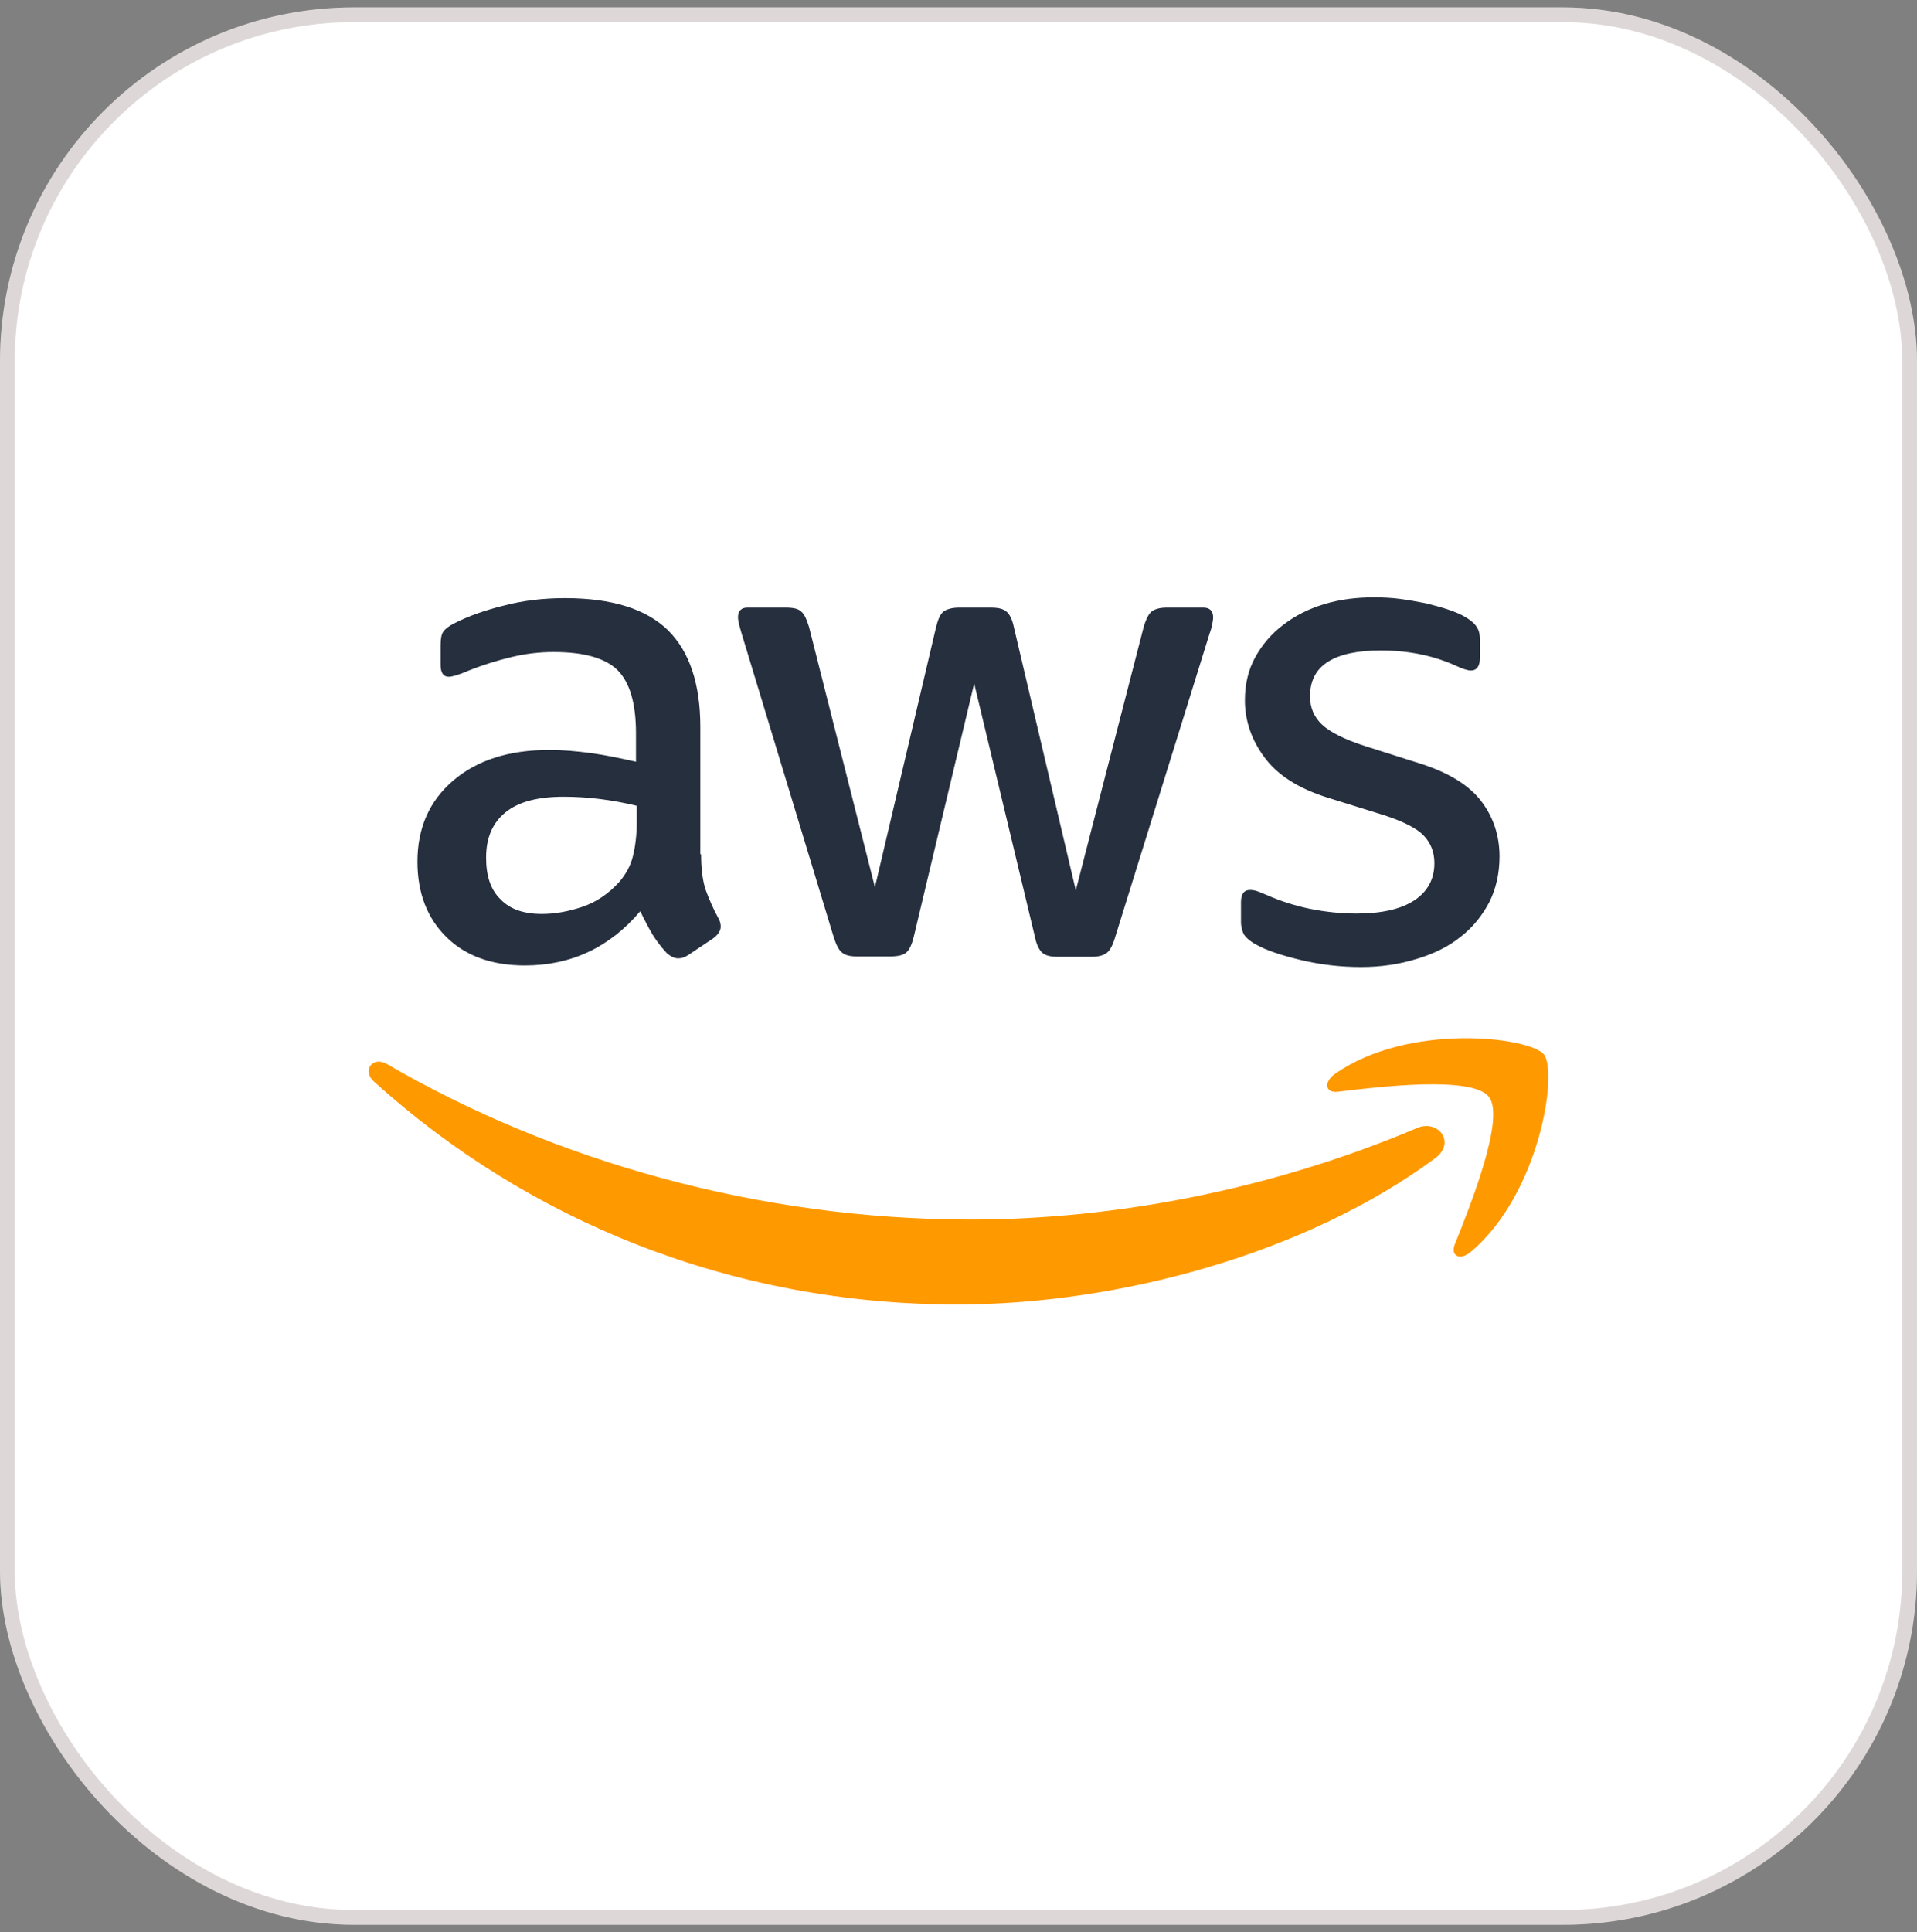
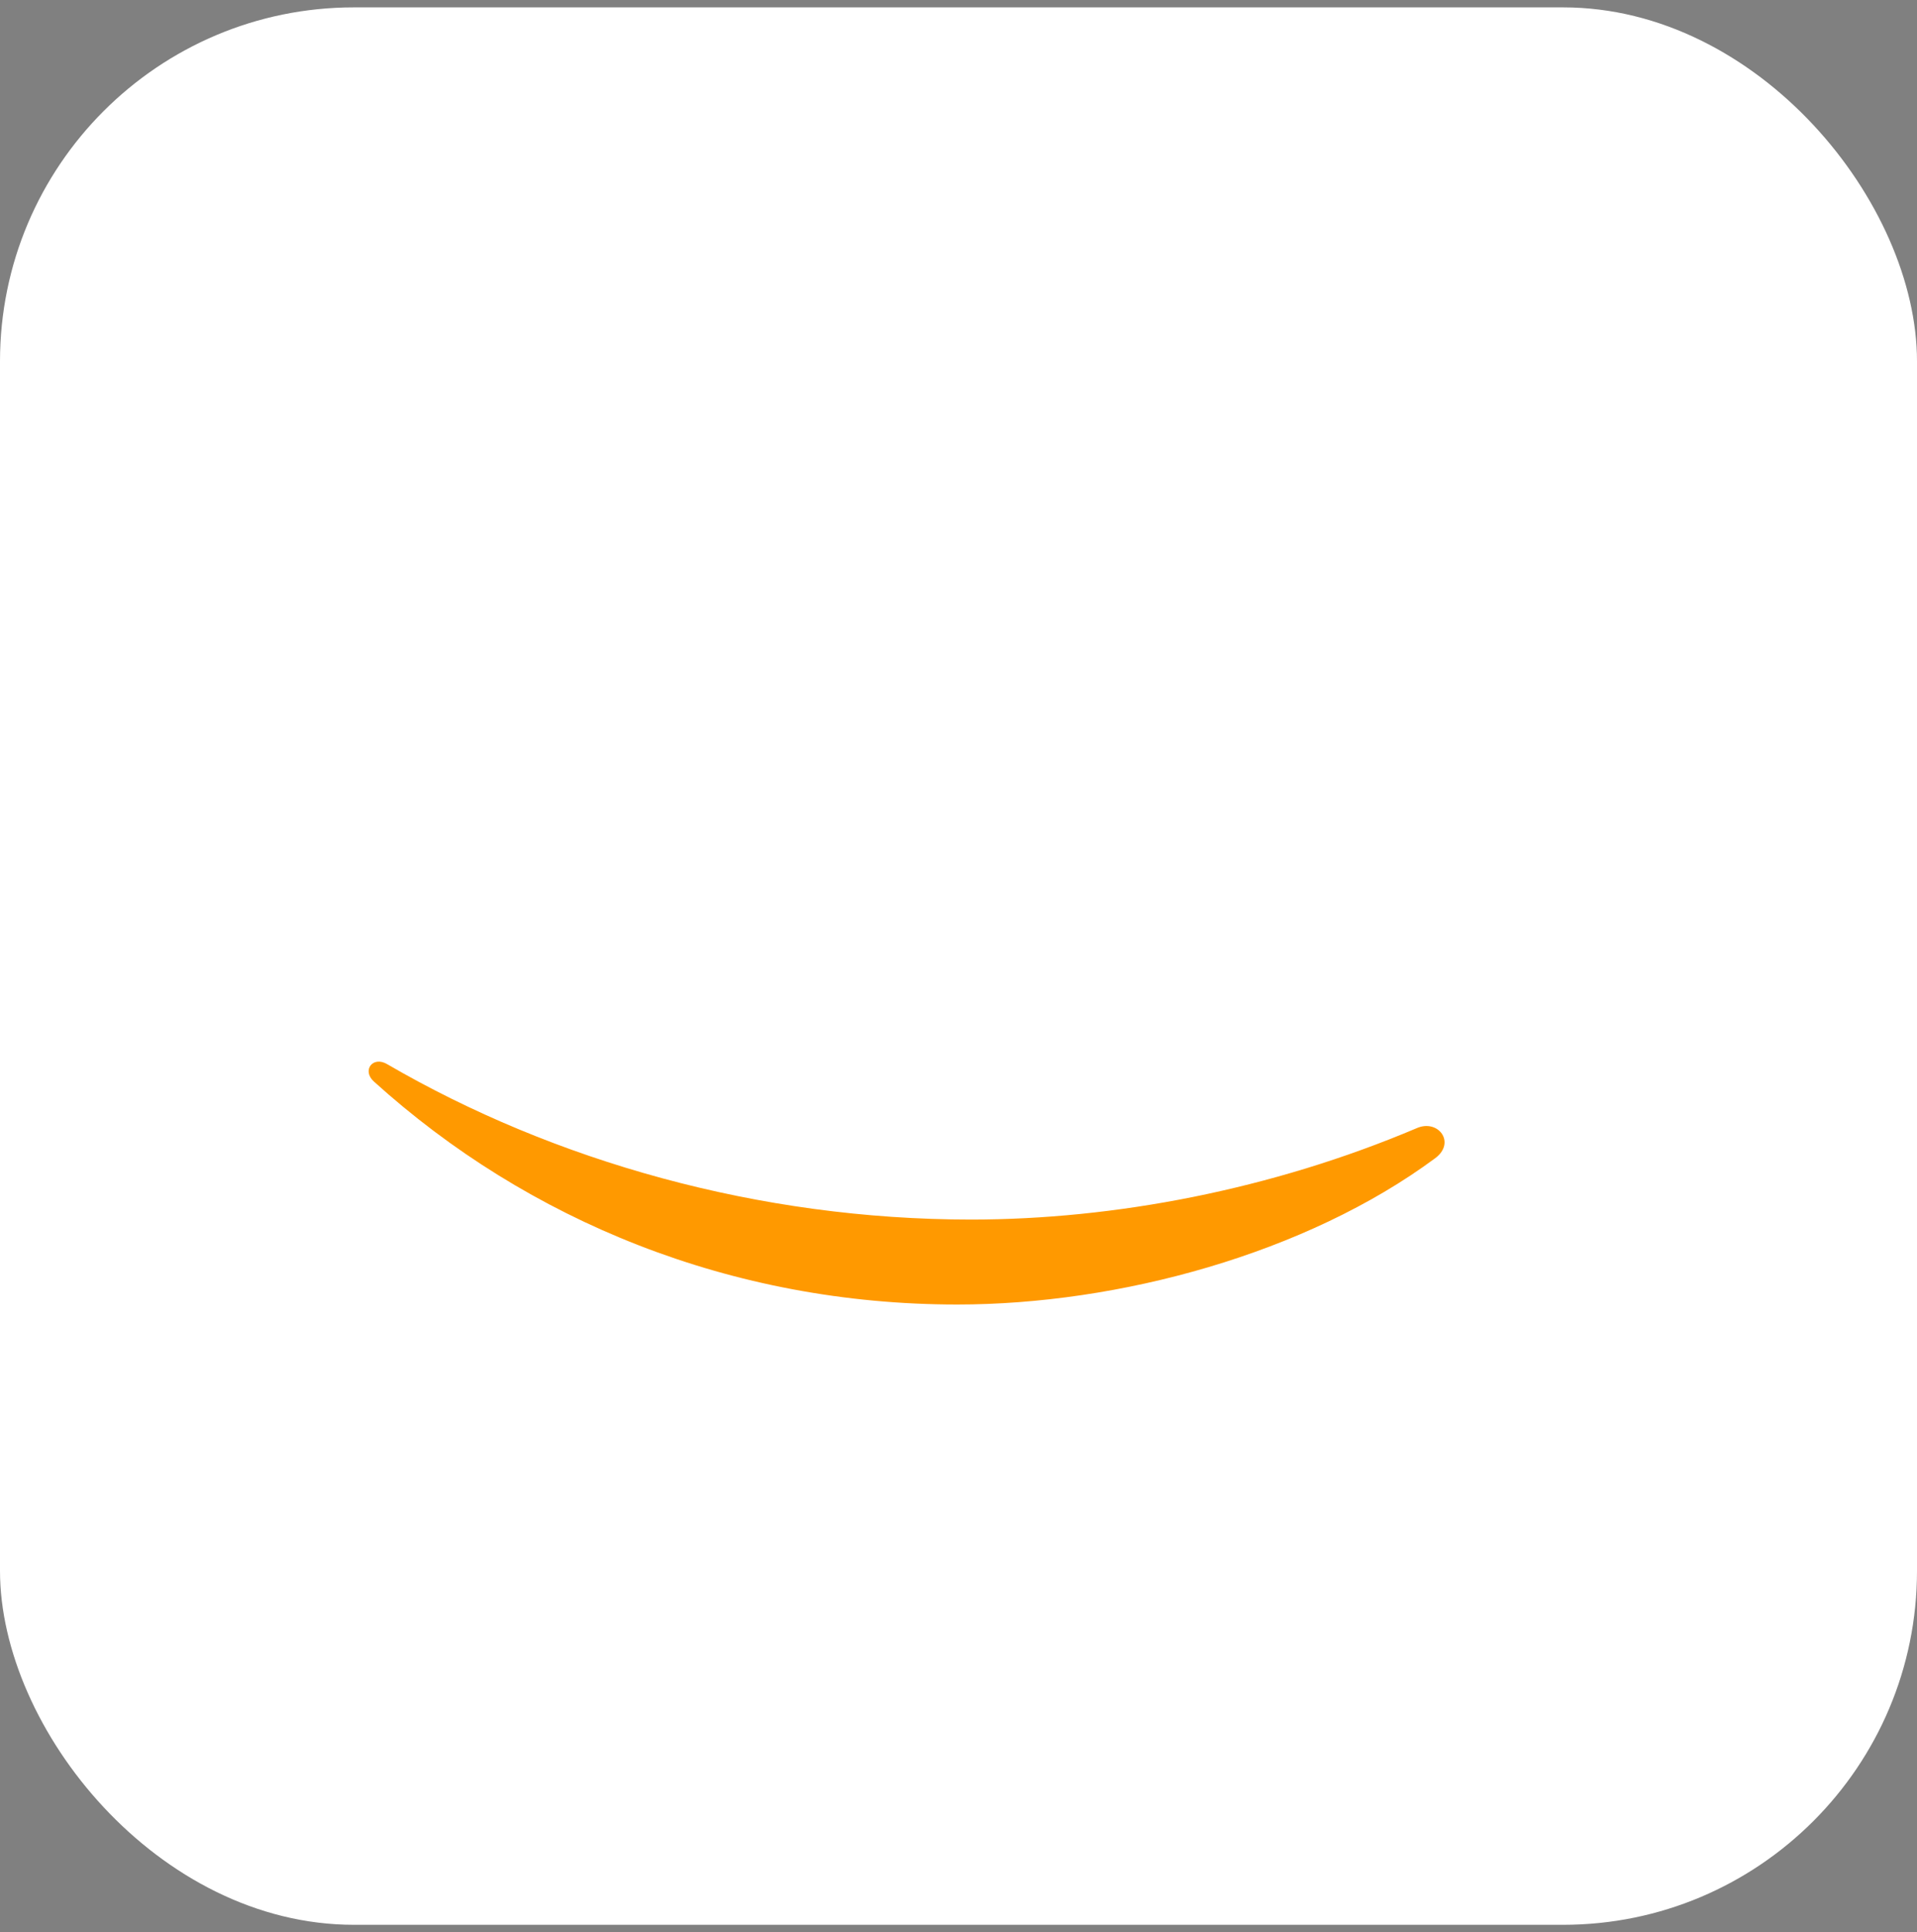
<svg xmlns="http://www.w3.org/2000/svg" width="130" height="131" viewBox="0 0 130 131" fill="none">
  <rect x="0" y="0" width="130" height="131" fill="#808080" stroke="none" />
  <rect y="0.5" width="130" height="130" rx="24" fill="white" />
-   <rect x="0.5" y="1" width="129" height="129" rx="23.5" stroke="#564038" stroke-opacity="0.2" />
-   <path d="M90.727 74.019C93.575 73.672 99.853 72.926 100.971 74.365C102.089 75.779 99.721 81.725 98.656 84.365C98.337 85.165 99.029 85.485 99.747 84.872C104.43 80.925 105.654 72.685 104.696 71.485C103.738 70.312 95.517 69.299 90.514 72.819C89.743 73.379 89.876 74.125 90.727 74.019Z" fill="#FF9900" />
  <path d="M64.919 88.445C75.855 88.445 88.573 85.004 97.327 78.525C98.763 77.458 97.513 75.832 96.049 76.499C86.231 80.658 75.562 82.685 65.85 82.685C51.456 82.685 37.54 78.712 26.26 72.152C25.274 71.566 24.53 72.579 25.354 73.326C35.785 82.765 49.593 88.445 64.919 88.445Z" fill="#FF9900" />
-   <path d="M47.545 57.913C47.545 58.899 47.651 59.699 47.837 60.286C48.074 60.946 48.358 61.587 48.689 62.205C48.822 62.419 48.875 62.632 48.875 62.819C48.875 63.086 48.716 63.353 48.369 63.619L46.693 64.739C46.454 64.899 46.214 64.979 46.002 64.979C45.735 64.979 45.469 64.846 45.203 64.606C44.845 64.219 44.524 63.8 44.245 63.352C43.948 62.84 43.673 62.315 43.42 61.779C41.345 64.232 38.737 65.459 35.598 65.459C33.363 65.459 31.581 64.819 30.277 63.539C28.973 62.259 28.308 60.552 28.308 58.419C28.308 56.152 29.106 54.312 30.729 52.926C32.352 51.539 34.507 50.846 37.248 50.846C38.153 50.846 39.084 50.926 40.068 51.059C41.053 51.193 42.063 51.406 43.128 51.646V49.699C43.128 47.673 42.702 46.26 41.877 45.433C41.026 44.606 39.589 44.207 37.54 44.207C36.609 44.207 35.651 44.313 34.667 44.553C33.689 44.787 32.728 45.09 31.793 45.46C31.491 45.596 31.18 45.711 30.862 45.807C30.676 45.859 30.543 45.886 30.436 45.886C30.064 45.886 29.877 45.62 29.877 45.06V43.753C29.877 43.327 29.931 43.006 30.064 42.82C30.197 42.633 30.436 42.447 30.809 42.26C31.74 41.78 32.858 41.38 34.161 41.06C35.465 40.714 36.849 40.553 38.312 40.553C41.478 40.553 43.793 41.273 45.283 42.713C46.746 44.153 47.492 46.34 47.492 49.273V57.913H47.545ZM36.742 61.966C37.62 61.966 38.525 61.806 39.483 61.486C40.44 61.166 41.292 60.579 42.01 59.779C42.436 59.272 42.755 58.713 42.915 58.073C43.075 57.433 43.181 56.659 43.181 55.753V54.633C42.374 54.436 41.557 54.285 40.733 54.18C39.904 54.074 39.069 54.02 38.232 54.019C36.45 54.019 35.146 54.366 34.268 55.086C33.39 55.806 32.964 56.819 32.964 58.152C32.964 59.406 33.283 60.339 33.949 60.979C34.587 61.646 35.518 61.966 36.742 61.966H36.742ZM58.107 64.846C57.629 64.846 57.309 64.766 57.096 64.579C56.884 64.419 56.697 64.045 56.538 63.539L50.285 42.927C50.126 42.393 50.046 42.047 50.046 41.86C50.046 41.433 50.258 41.194 50.684 41.194H53.291C53.797 41.194 54.144 41.273 54.33 41.46C54.542 41.62 54.702 41.994 54.862 42.5L59.332 60.153L63.483 42.5C63.615 41.966 63.775 41.62 63.988 41.46C64.201 41.3 64.573 41.194 65.052 41.194H67.181C67.686 41.194 68.032 41.273 68.245 41.46C68.458 41.62 68.644 41.994 68.75 42.5L72.954 60.366L77.558 42.5C77.717 41.966 77.903 41.62 78.089 41.46C78.302 41.3 78.648 41.194 79.127 41.194H81.601C82.027 41.194 82.267 41.407 82.267 41.86C82.267 41.993 82.24 42.126 82.213 42.286C82.172 42.514 82.11 42.737 82.027 42.953L75.615 63.566C75.455 64.1 75.269 64.446 75.056 64.606C74.844 64.766 74.498 64.873 74.045 64.873H71.757C71.251 64.873 70.905 64.793 70.693 64.606C70.48 64.419 70.294 64.073 70.187 63.539L66.063 46.34L61.966 63.513C61.833 64.046 61.673 64.393 61.46 64.58C61.247 64.766 60.875 64.846 60.396 64.846L58.107 64.846ZM92.298 65.566C90.914 65.566 89.53 65.406 88.2 65.086C86.87 64.766 85.832 64.419 85.14 64.019C84.714 63.779 84.422 63.512 84.315 63.273C84.212 63.037 84.158 62.783 84.156 62.526V61.166C84.156 60.606 84.369 60.339 84.768 60.339C84.927 60.339 85.087 60.366 85.247 60.419C85.406 60.473 85.646 60.579 85.912 60.686C86.852 61.1 87.833 61.413 88.839 61.619C89.903 61.832 90.941 61.939 92.005 61.939C93.681 61.939 94.985 61.646 95.89 61.059C96.794 60.472 97.273 59.619 97.273 58.526C97.273 57.779 97.034 57.166 96.555 56.659C96.076 56.152 95.171 55.7 93.867 55.273L90.01 54.073C88.067 53.459 86.63 52.553 85.752 51.353C84.875 50.179 84.422 48.873 84.422 47.486C84.422 46.366 84.662 45.38 85.14 44.526C85.619 43.673 86.258 42.927 87.056 42.34C87.854 41.727 88.759 41.273 89.823 40.953C90.888 40.633 92.005 40.5 93.176 40.5C93.761 40.5 94.373 40.527 94.958 40.607C95.57 40.687 96.129 40.793 96.688 40.9C97.22 41.033 97.726 41.166 98.204 41.326C98.683 41.487 99.056 41.646 99.322 41.807C99.694 42.02 99.961 42.233 100.12 42.473C100.28 42.687 100.36 42.98 100.36 43.353V44.607C100.36 45.167 100.147 45.46 99.748 45.46C99.535 45.46 99.189 45.354 98.737 45.14C97.22 44.447 95.517 44.1 93.628 44.1C92.112 44.1 90.914 44.34 90.09 44.847C89.264 45.354 88.839 46.127 88.839 47.221C88.839 47.967 89.105 48.606 89.637 49.113C90.169 49.62 91.153 50.127 92.564 50.58L96.342 51.78C98.258 52.393 99.641 53.247 100.466 54.34C101.291 55.433 101.69 56.686 101.69 58.073C101.69 59.22 101.451 60.26 100.998 61.166C100.519 62.073 99.881 62.873 99.056 63.513C98.231 64.18 97.247 64.659 96.103 65.006C94.906 65.379 93.654 65.566 92.298 65.566Z" fill="#252F3E" />
</svg>